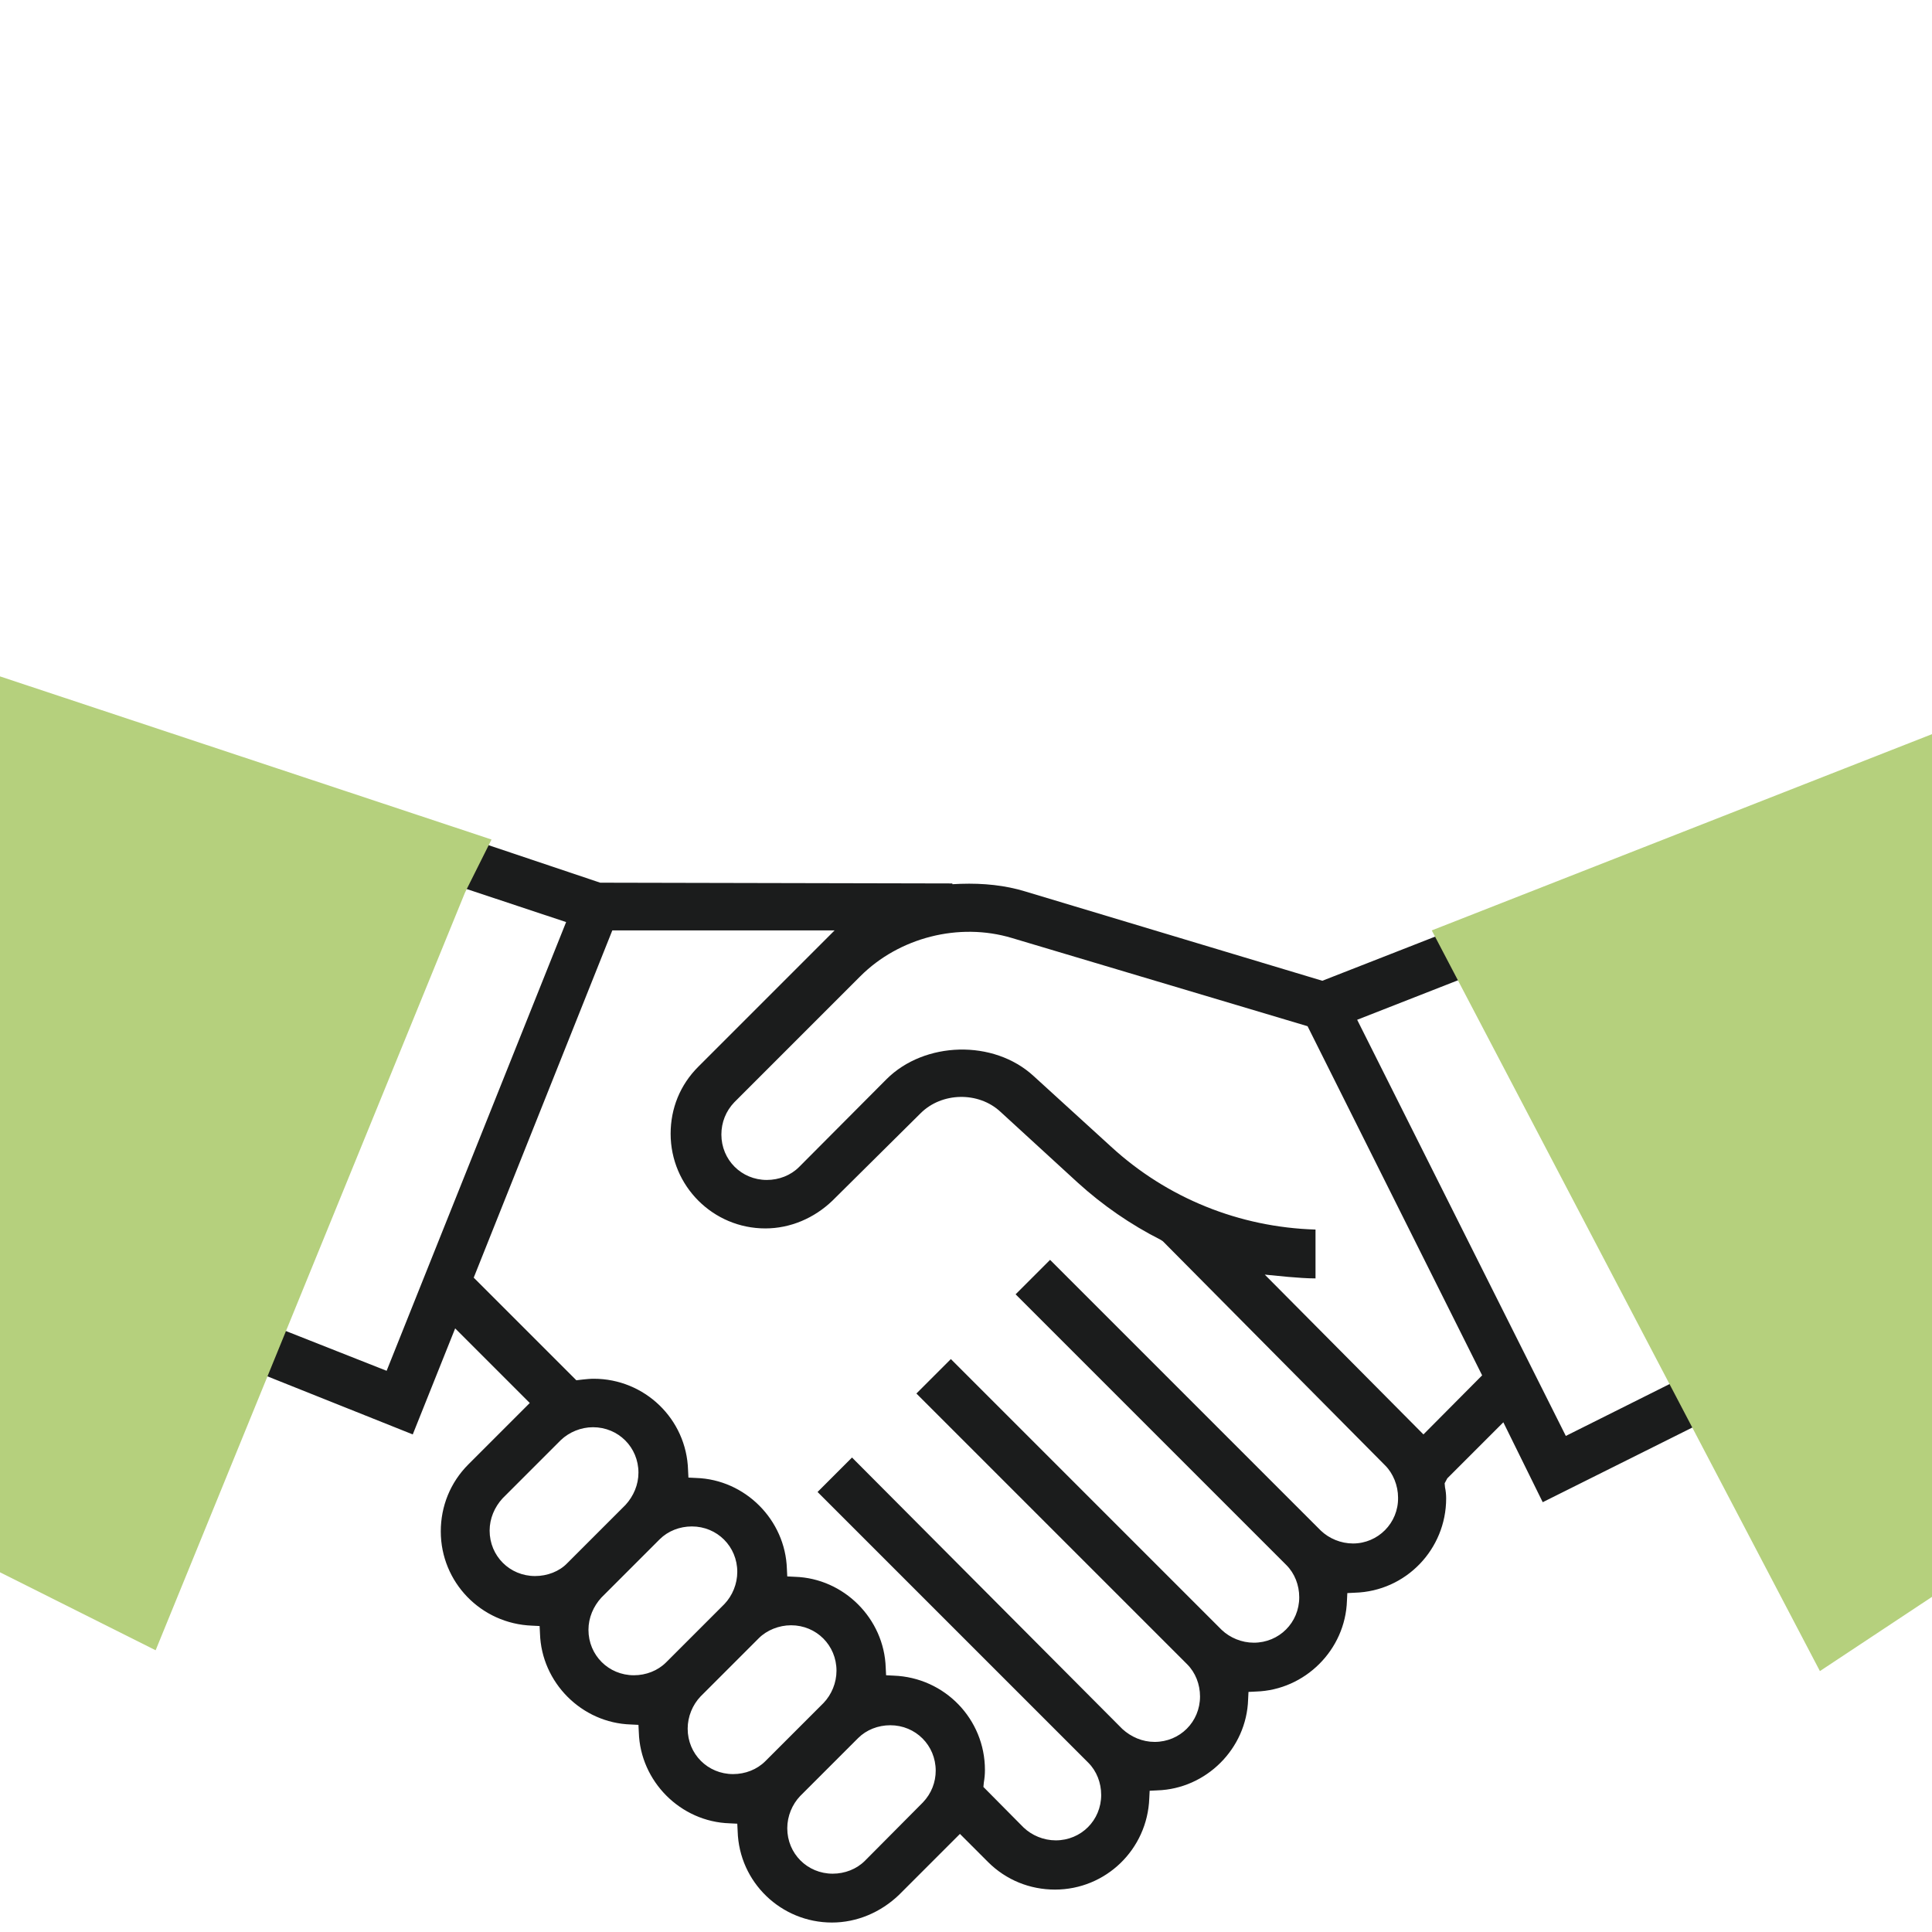
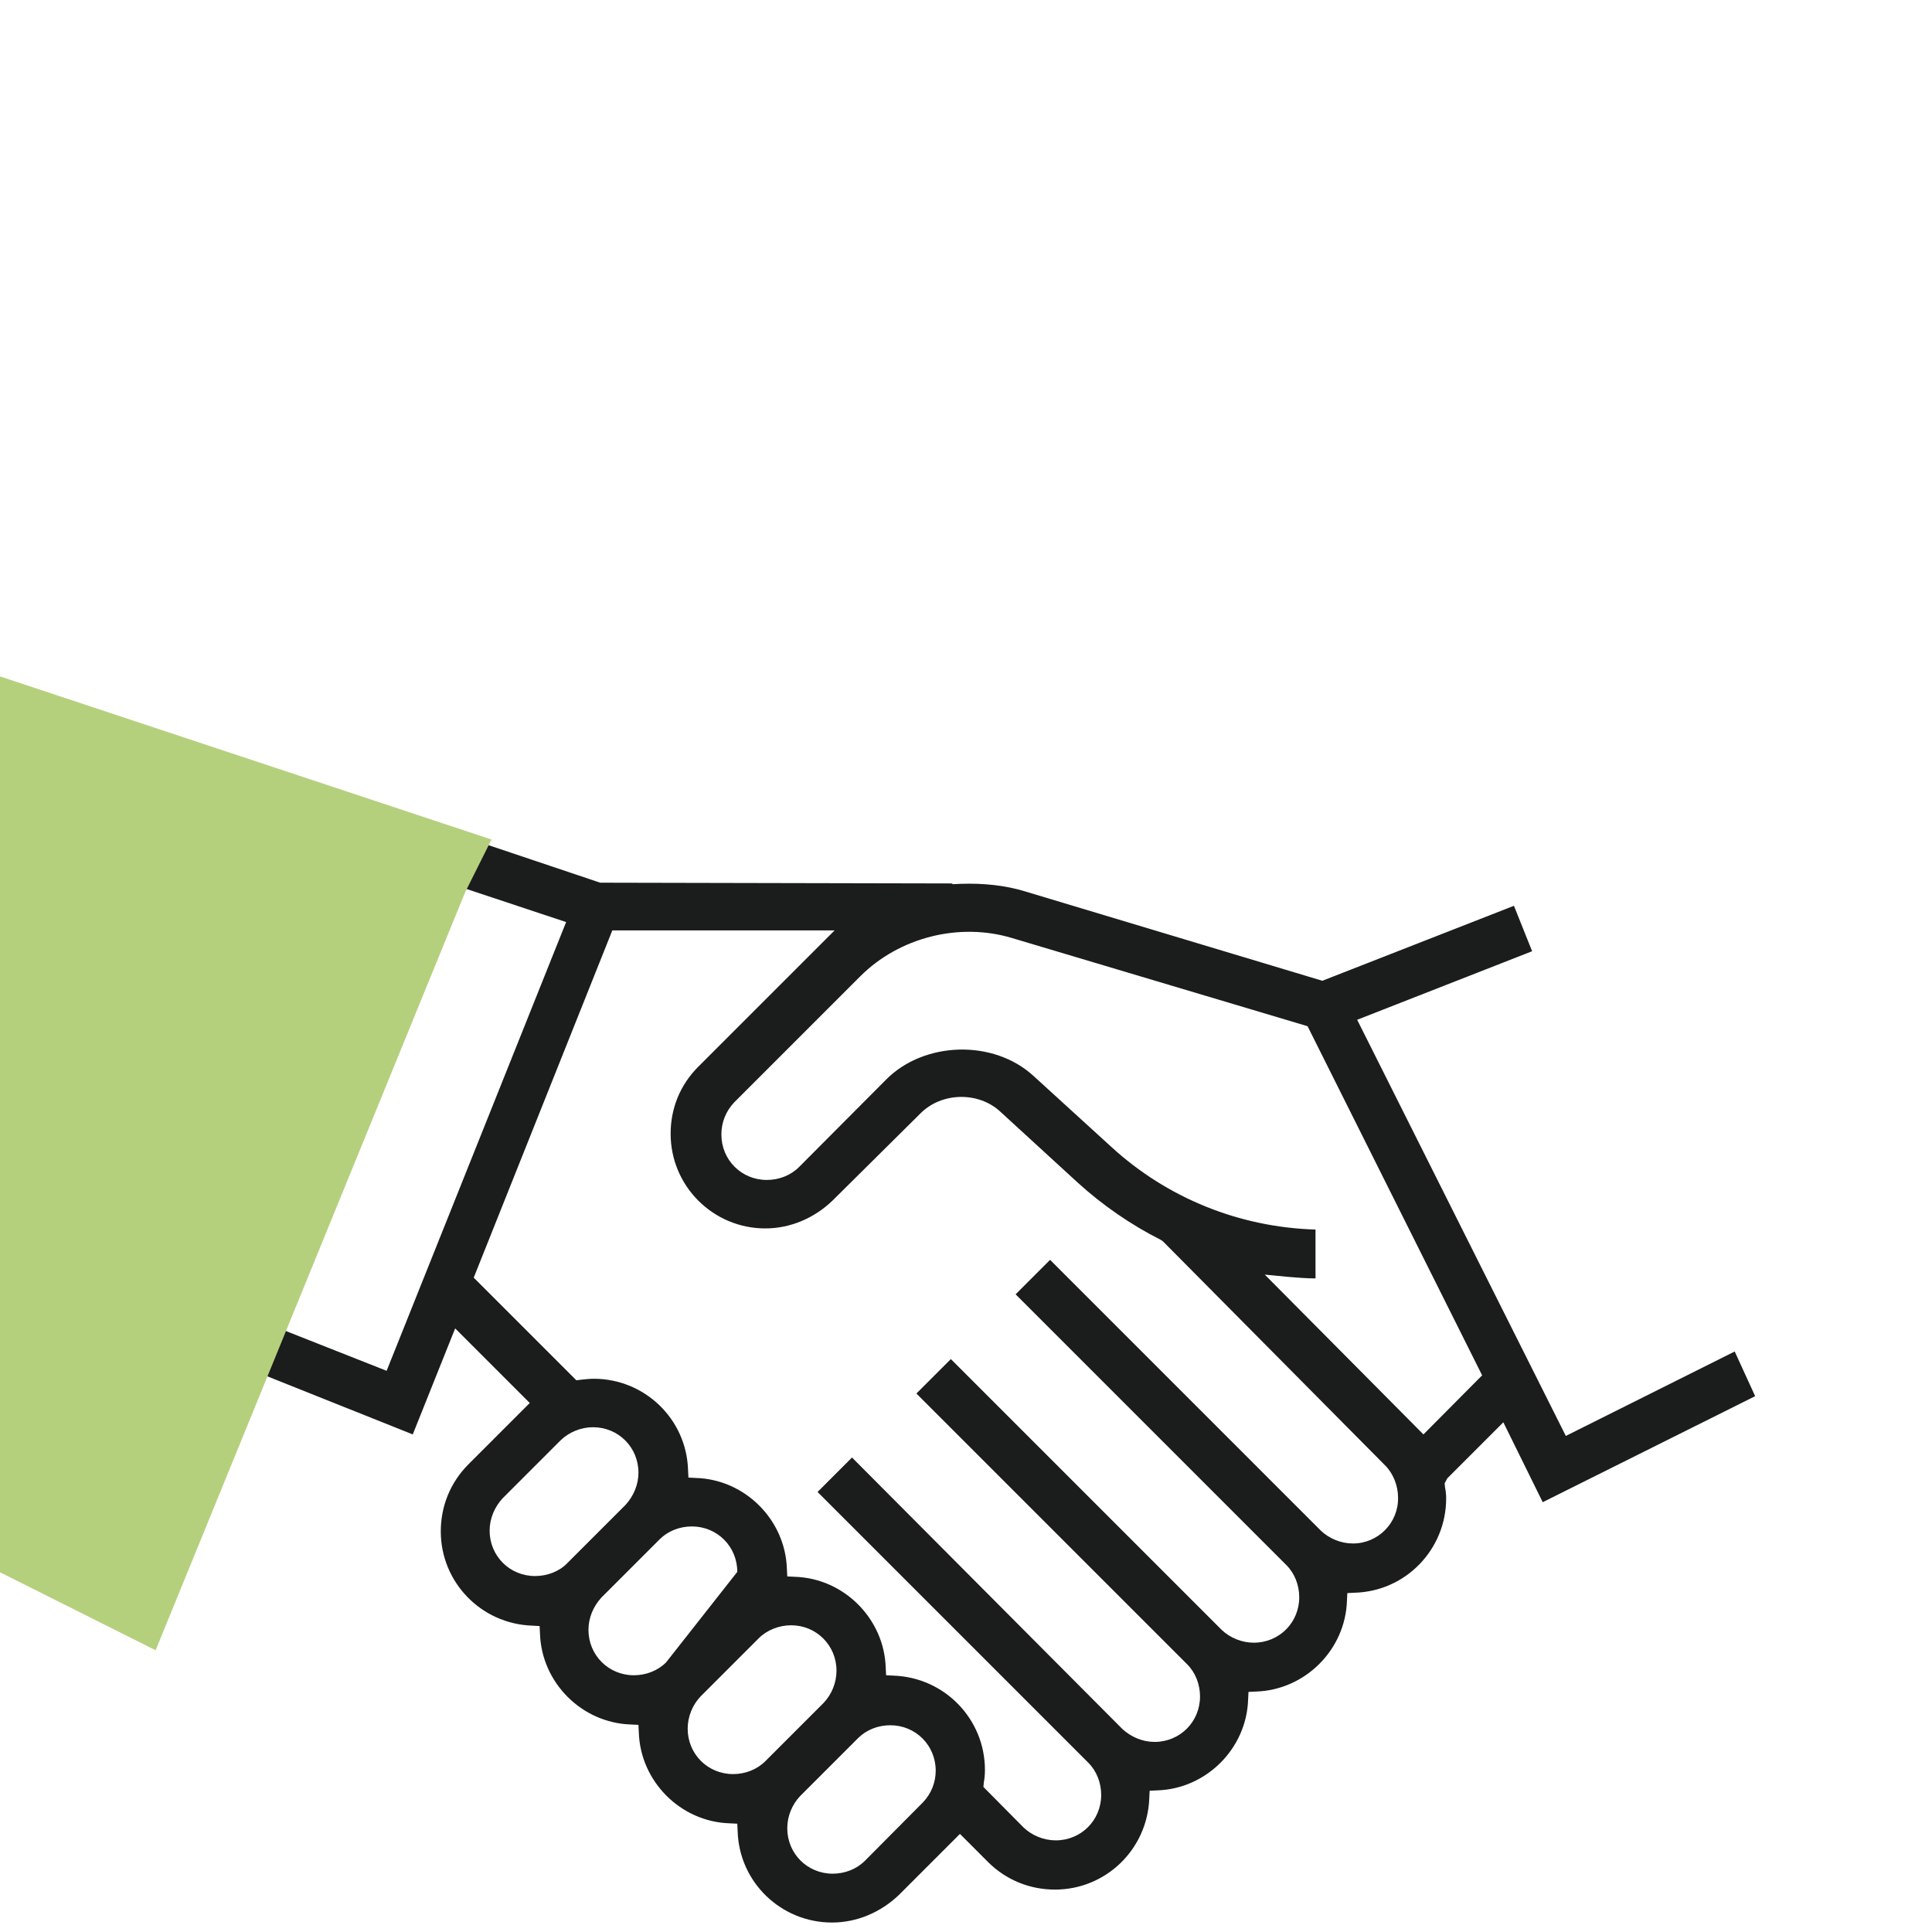
<svg xmlns="http://www.w3.org/2000/svg" id="Layer_3" x="0px" y="0px" viewBox="0 0 510.2 510.2" style="enable-background:new 0 0 510.2 510.2;" xml:space="preserve">
  <style type="text/css"> .st0{fill:#1B1C1C;} .st1{fill:#B5D07D;} </style>
-   <path class="st0" d="M458.1,356.9l-44.6,22.3l-55.1-109.9l46.2-18.1l-4.8-12L349.2,259l-78.5-23.6c-5.2-1.6-11-2.2-17-2l-2.2,0.1 v-0.2l-93-0.2L121,220.5l-4,12.2l32.5,10.8L102.1,362L75,351.3l-4.8,12l38.8,15.5l11.2-28l19.7,19.7l-16.2,16.2 c-4.8,4.8-7.3,11.1-7.3,17.7c0,13.4,10.6,24.4,24.1,24.9l2,0.1l0.1,2c0.4,12.9,11,23.6,24,24l2,0.1l0.1,2c0.4,12.9,11,23.6,24,24 l2,0.1l0.1,2c0.4,13.5,11.5,24.1,24.9,24.1c6.6,0,12.9-2.7,17.7-7.3l16.1-16.1l7.4,7.4c4.8,4.8,11.1,7.3,17.7,7.3 c13.4,0,24.4-10.6,24.9-24.1l0.1-2l2-0.1c12.9-0.4,23.6-11,24-24l0.1-2l2-0.1c12.9-0.4,23.6-11,24-24l0.1-2l2-0.1 c13.5-0.4,24.1-11.5,24.1-24.9c0-1-0.1-2-0.3-2.9l-0.1-1.1l0.7-1.3l14.8-14.8l10.4,21.1l56.1-28L458.1,356.9z M149.8,412.8 c-2.1,2.2-5.3,3.4-8.5,3.4c-6.7,0-12-5.3-12-12c0-3.2,1.3-6.2,3.4-8.5l15.4-15.4c2.2-2.1,5.3-3.4,8.5-3.4c6.7,0,12,5.3,12,12 c0,3.2-1.3,6.2-3.4,8.5L149.8,412.8z M175.9,439c-2.2,2.2-5.3,3.4-8.5,3.4c-6.7,0-12-5.3-12-12c0-3.2,1.3-6.2,3.4-8.5l15.4-15.4 c2.2-2.2,5.3-3.4,8.5-3.4c6.7,0,12,5.3,12,12c0,3.2-1.3,6.3-3.4,8.5L175.9,439z M202.1,465.1c-2.2,2.2-5.3,3.4-8.5,3.4 c-6.7,0-12-5.3-12-12c0-3.2,1.3-6.3,3.4-8.5l15.4-15.4c2.1-2.1,5.3-3.4,8.5-3.4c6.7,0,12,5.3,12,12c0,3.2-1.3,6.3-3.4,8.5 L202.1,465.1z M243.7,476l-15.3,15.4c-2.2,2.2-5.3,3.4-8.5,3.4c-6.7,0-12-5.3-12-12c0-3.2,1.3-6.3,3.4-8.5l15.3-15.3 c2.2-2.2,5.3-3.4,8.5-3.4c6.7,0,12,5.3,12,12C247.1,470.6,246,473.6,243.7,476z M357.3,407.6c-3.2,0-6.3-1.3-8.5-3.4l-71.5-71.5 l-9.1,9.1l71.5,71.5c2.2,2.2,3.4,5.3,3.4,8.5c0,6.7-5.3,12-12,12c-3.2,0-6.3-1.3-8.5-3.4l-71.5-71.5l-9.1,9.1l71.5,71.5 c2.2,2.2,3.4,5.3,3.4,8.5c0,6.7-5.3,12-12,12c-3.2,0-6.2-1.3-8.5-3.4L225,384.9l-9.1,9.1l71.5,71.5c2.2,2.2,3.4,5.3,3.4,8.5 c0,6.7-5.3,12-12,12c-3.2,0-6.3-1.3-8.5-3.4l-10.6-10.7l0.1-1.1c0.2-1.2,0.3-2.2,0.3-3.4c0-13.4-10.6-24.4-24.1-24.9l-2-0.1l-0.1-2 c-0.4-12.9-11-23.6-24-24l-2-0.1l-0.1-2c-0.4-12.9-11-23.6-24-24l-2-0.1l-0.1-2c-0.4-13.5-11.5-24.1-24.9-24.1c-1,0-1.9,0.1-2.9,0.2 l-1.7,0.2l-27.1-27.1l36.6-91.7h58.7l-36,36c-4.8,4.8-7.3,11-7.3,17.7c0,13.8,11.2,25,25,25c6.6,0,12.9-2.7,17.7-7.3l23.3-23.1 c5.6-5.6,15.3-5.8,21.1-0.4l20.4,18.7c6.6,6,14,11.1,21.9,15.1l0.6,0.4l58.7,59.2c2.1,2.1,3.4,5.3,3.4,8.5 C369.3,402.2,363.9,407.6,357.3,407.6z M375.9,378.8L334,336.6l6.2,0.6c2.4,0.2,4.9,0.4,7.2,0.4v-12.9c-20.1-0.6-39.2-8.3-54-21.9 L273,284.2c-10.6-9.8-28.9-9.2-38.9,0.8L211,308.2c-2.2,2.2-5.3,3.4-8.5,3.4c-6.7,0-12-5.3-12-12c0-3.2,1.2-6.2,3.4-8.5l33.3-33.3 c10.2-10.2,26-14.3,40-10.1l78.1,23.3l46.1,92.2L375.9,378.8z" />
+   <path class="st0" d="M458.1,356.9l-44.6,22.3l-55.1-109.9l46.2-18.1l-4.8-12L349.2,259l-78.5-23.6c-5.2-1.6-11-2.2-17-2l-2.2,0.1 v-0.2l-93-0.2L121,220.5l-4,12.2l32.5,10.8L102.1,362L75,351.3l-4.8,12l38.8,15.5l11.2-28l19.7,19.7l-16.2,16.2 c-4.8,4.8-7.3,11.1-7.3,17.7c0,13.4,10.6,24.4,24.1,24.9l2,0.1l0.1,2c0.4,12.9,11,23.6,24,24l2,0.1l0.1,2c0.4,12.9,11,23.6,24,24 l2,0.1l0.1,2c0.4,13.5,11.5,24.1,24.9,24.1c6.6,0,12.9-2.7,17.7-7.3l16.1-16.1l7.4,7.4c4.8,4.8,11.1,7.3,17.7,7.3 c13.4,0,24.4-10.6,24.9-24.1l0.1-2l2-0.1c12.9-0.4,23.6-11,24-24l0.1-2l2-0.1c12.9-0.4,23.6-11,24-24l0.1-2l2-0.1 c13.5-0.4,24.1-11.5,24.1-24.9c0-1-0.1-2-0.3-2.9l-0.1-1.1l0.7-1.3l14.8-14.8l10.4,21.1l56.1-28L458.1,356.9z M149.8,412.8 c-2.1,2.2-5.3,3.4-8.5,3.4c-6.7,0-12-5.3-12-12c0-3.2,1.3-6.2,3.4-8.5l15.4-15.4c2.2-2.1,5.3-3.4,8.5-3.4c6.7,0,12,5.3,12,12 c0,3.2-1.3,6.2-3.4,8.5L149.8,412.8z M175.9,439c-2.2,2.2-5.3,3.4-8.5,3.4c-6.7,0-12-5.3-12-12c0-3.2,1.3-6.2,3.4-8.5l15.4-15.4 c2.2-2.2,5.3-3.4,8.5-3.4c6.7,0,12,5.3,12,12L175.9,439z M202.1,465.1c-2.2,2.2-5.3,3.4-8.5,3.4 c-6.7,0-12-5.3-12-12c0-3.2,1.3-6.3,3.4-8.5l15.4-15.4c2.1-2.1,5.3-3.4,8.5-3.4c6.7,0,12,5.3,12,12c0,3.2-1.3,6.3-3.4,8.5 L202.1,465.1z M243.7,476l-15.3,15.4c-2.2,2.2-5.3,3.4-8.5,3.4c-6.7,0-12-5.3-12-12c0-3.2,1.3-6.3,3.4-8.5l15.3-15.3 c2.2-2.2,5.3-3.4,8.5-3.4c6.7,0,12,5.3,12,12C247.1,470.6,246,473.6,243.7,476z M357.3,407.6c-3.2,0-6.3-1.3-8.5-3.4l-71.5-71.5 l-9.1,9.1l71.5,71.5c2.2,2.2,3.4,5.3,3.4,8.5c0,6.7-5.3,12-12,12c-3.2,0-6.3-1.3-8.5-3.4l-71.5-71.5l-9.1,9.1l71.5,71.5 c2.2,2.2,3.4,5.3,3.4,8.5c0,6.7-5.3,12-12,12c-3.2,0-6.2-1.3-8.5-3.4L225,384.9l-9.1,9.1l71.5,71.5c2.2,2.2,3.4,5.3,3.4,8.5 c0,6.7-5.3,12-12,12c-3.2,0-6.3-1.3-8.5-3.4l-10.6-10.7l0.1-1.1c0.2-1.2,0.3-2.2,0.3-3.4c0-13.4-10.6-24.4-24.1-24.9l-2-0.1l-0.1-2 c-0.4-12.9-11-23.6-24-24l-2-0.1l-0.1-2c-0.4-12.9-11-23.6-24-24l-2-0.1l-0.1-2c-0.4-13.5-11.5-24.1-24.9-24.1c-1,0-1.9,0.1-2.9,0.2 l-1.7,0.2l-27.1-27.1l36.6-91.7h58.7l-36,36c-4.8,4.8-7.3,11-7.3,17.7c0,13.8,11.2,25,25,25c6.6,0,12.9-2.7,17.7-7.3l23.3-23.1 c5.6-5.6,15.3-5.8,21.1-0.4l20.4,18.7c6.6,6,14,11.1,21.9,15.1l0.6,0.4l58.7,59.2c2.1,2.1,3.4,5.3,3.4,8.5 C369.3,402.2,363.9,407.6,357.3,407.6z M375.9,378.8L334,336.6l6.2,0.6c2.4,0.2,4.9,0.4,7.2,0.4v-12.9c-20.1-0.6-39.2-8.3-54-21.9 L273,284.2c-10.6-9.8-28.9-9.2-38.9,0.8L211,308.2c-2.2,2.2-5.3,3.4-8.5,3.4c-6.7,0-12-5.3-12-12c0-3.2,1.2-6.2,3.4-8.5l33.3-33.3 c10.2-10.2,26-14.3,40-10.1l78.1,23.3l46.1,92.2L375.9,378.8z" />
  <path class="st1" d="M41.1,435.8L-7,411.7l-0.6-235.6l137.4,45.6l-7,14L41.1,435.8z" />
-   <path class="st1" d="M480.6,441.3L378.1,245.7l140.7-55.2V416L480.6,441.3z" />
</svg>